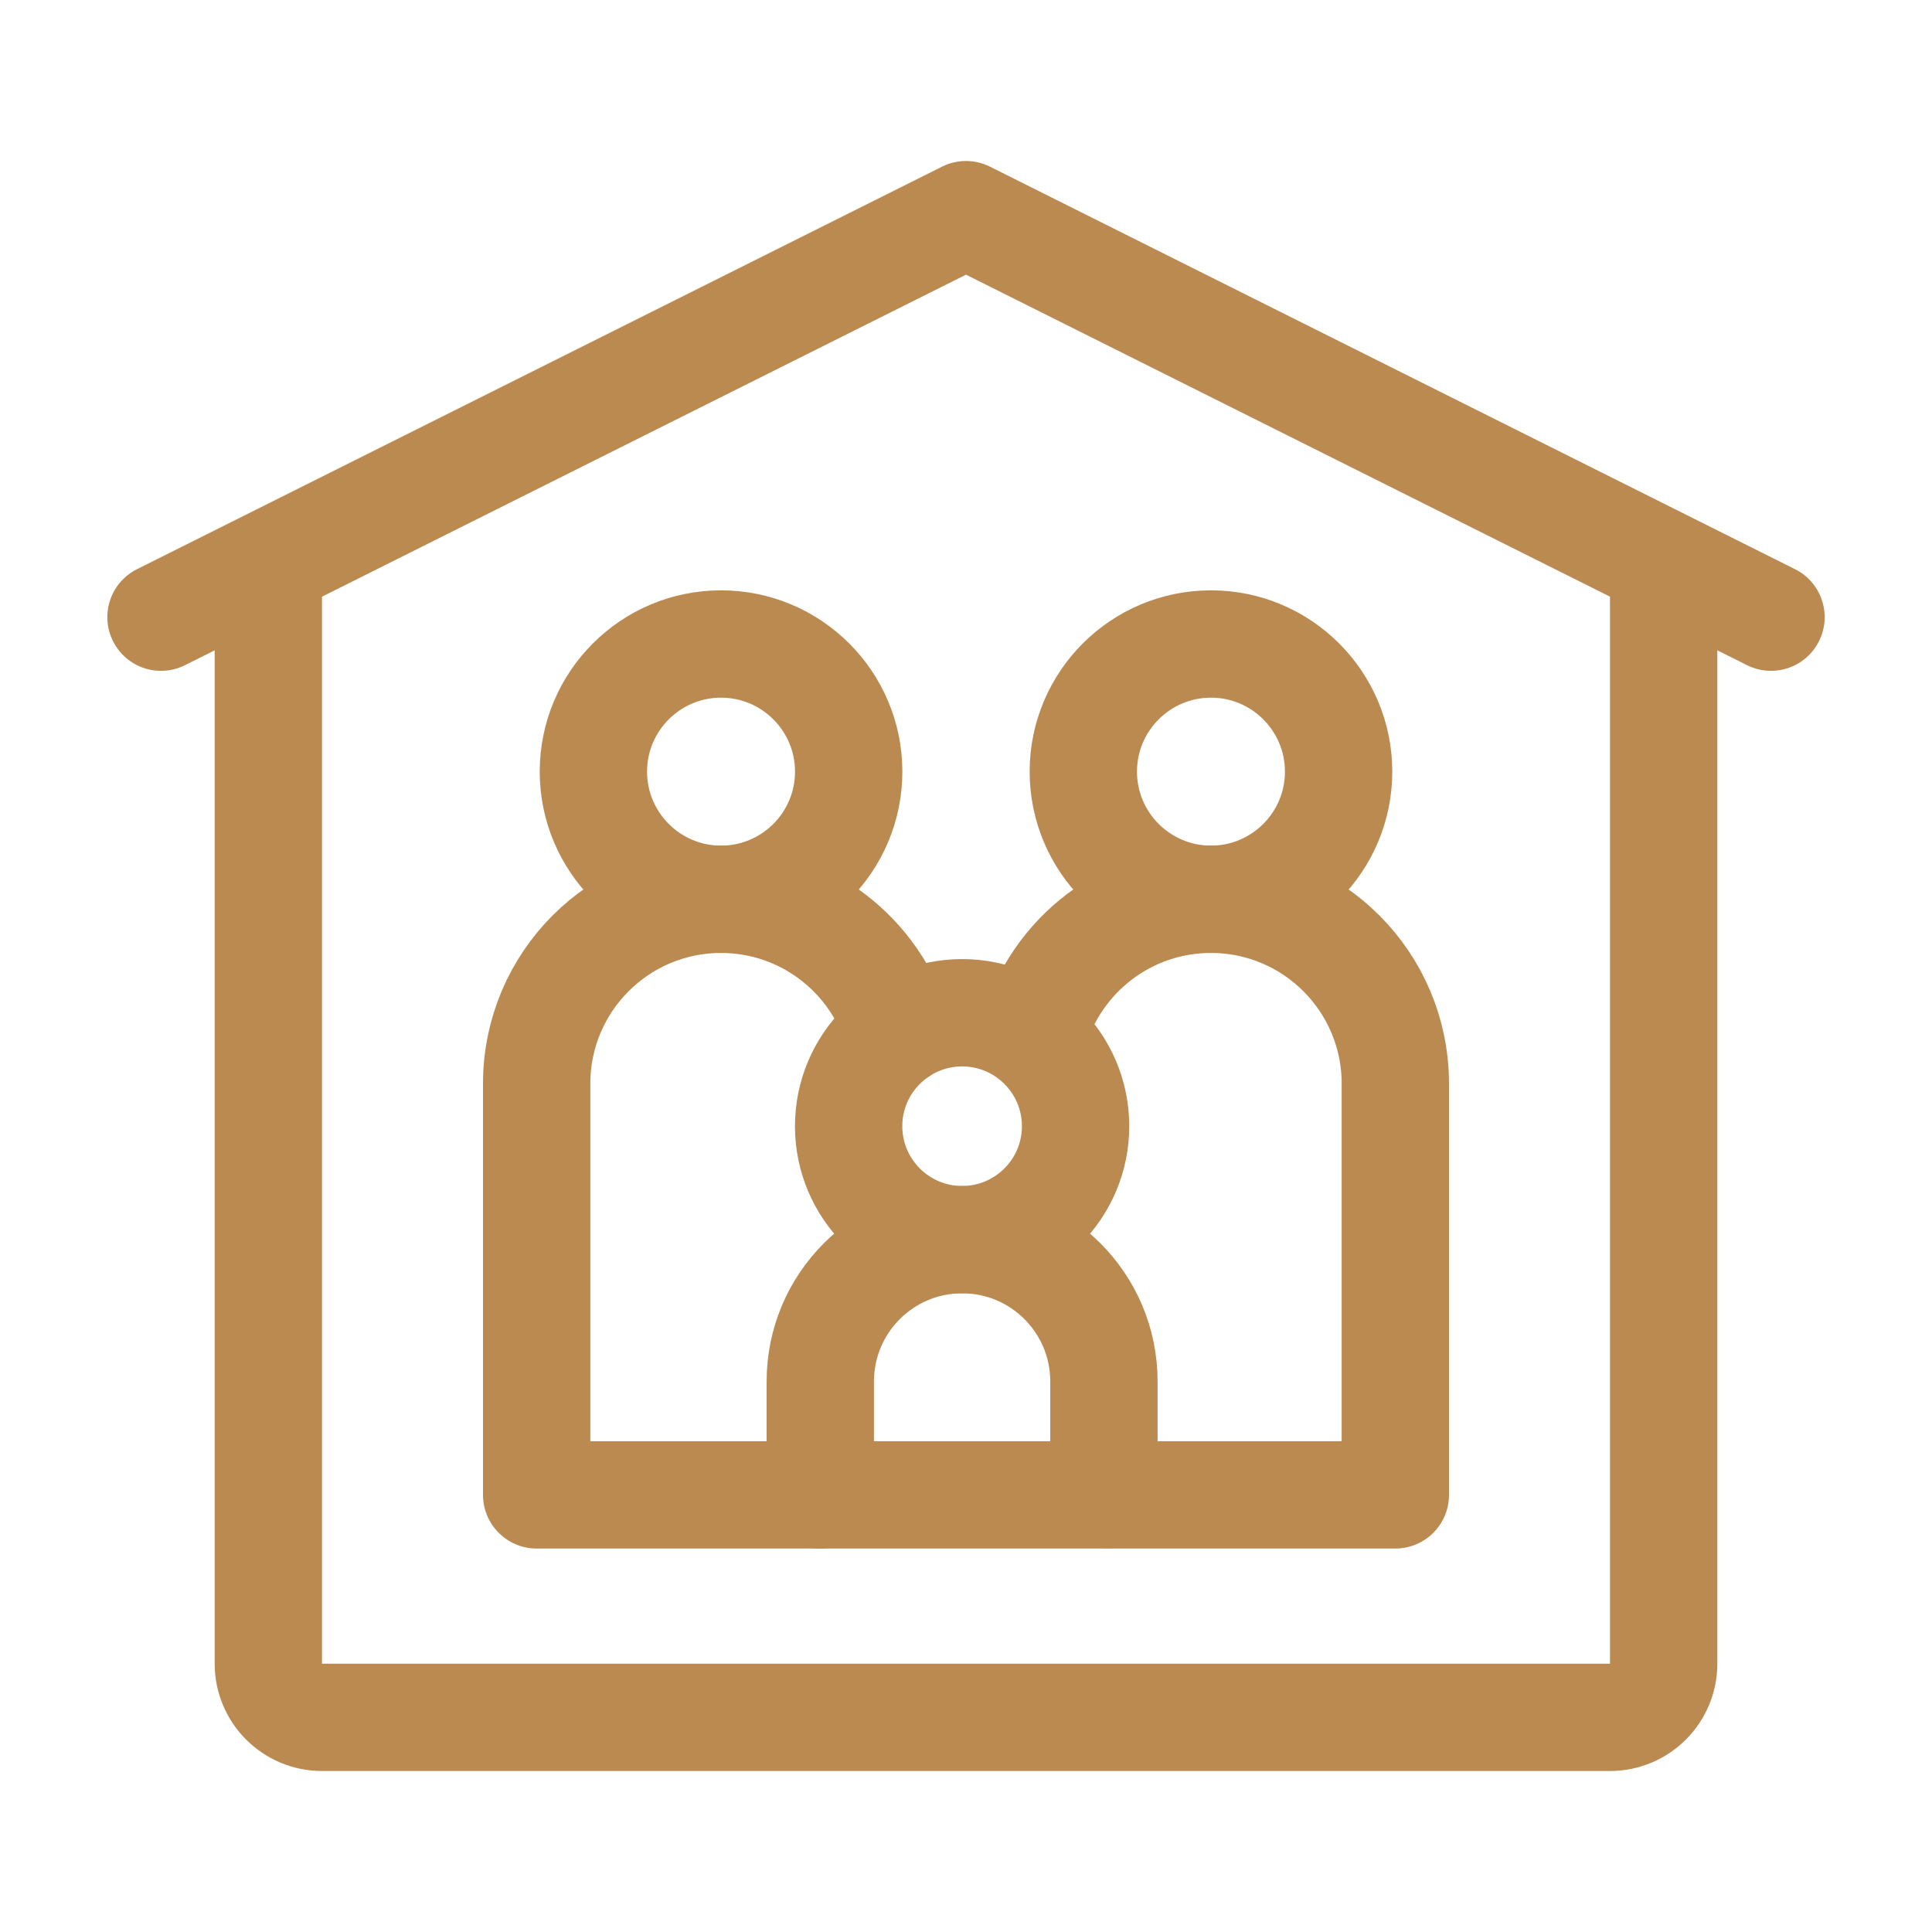
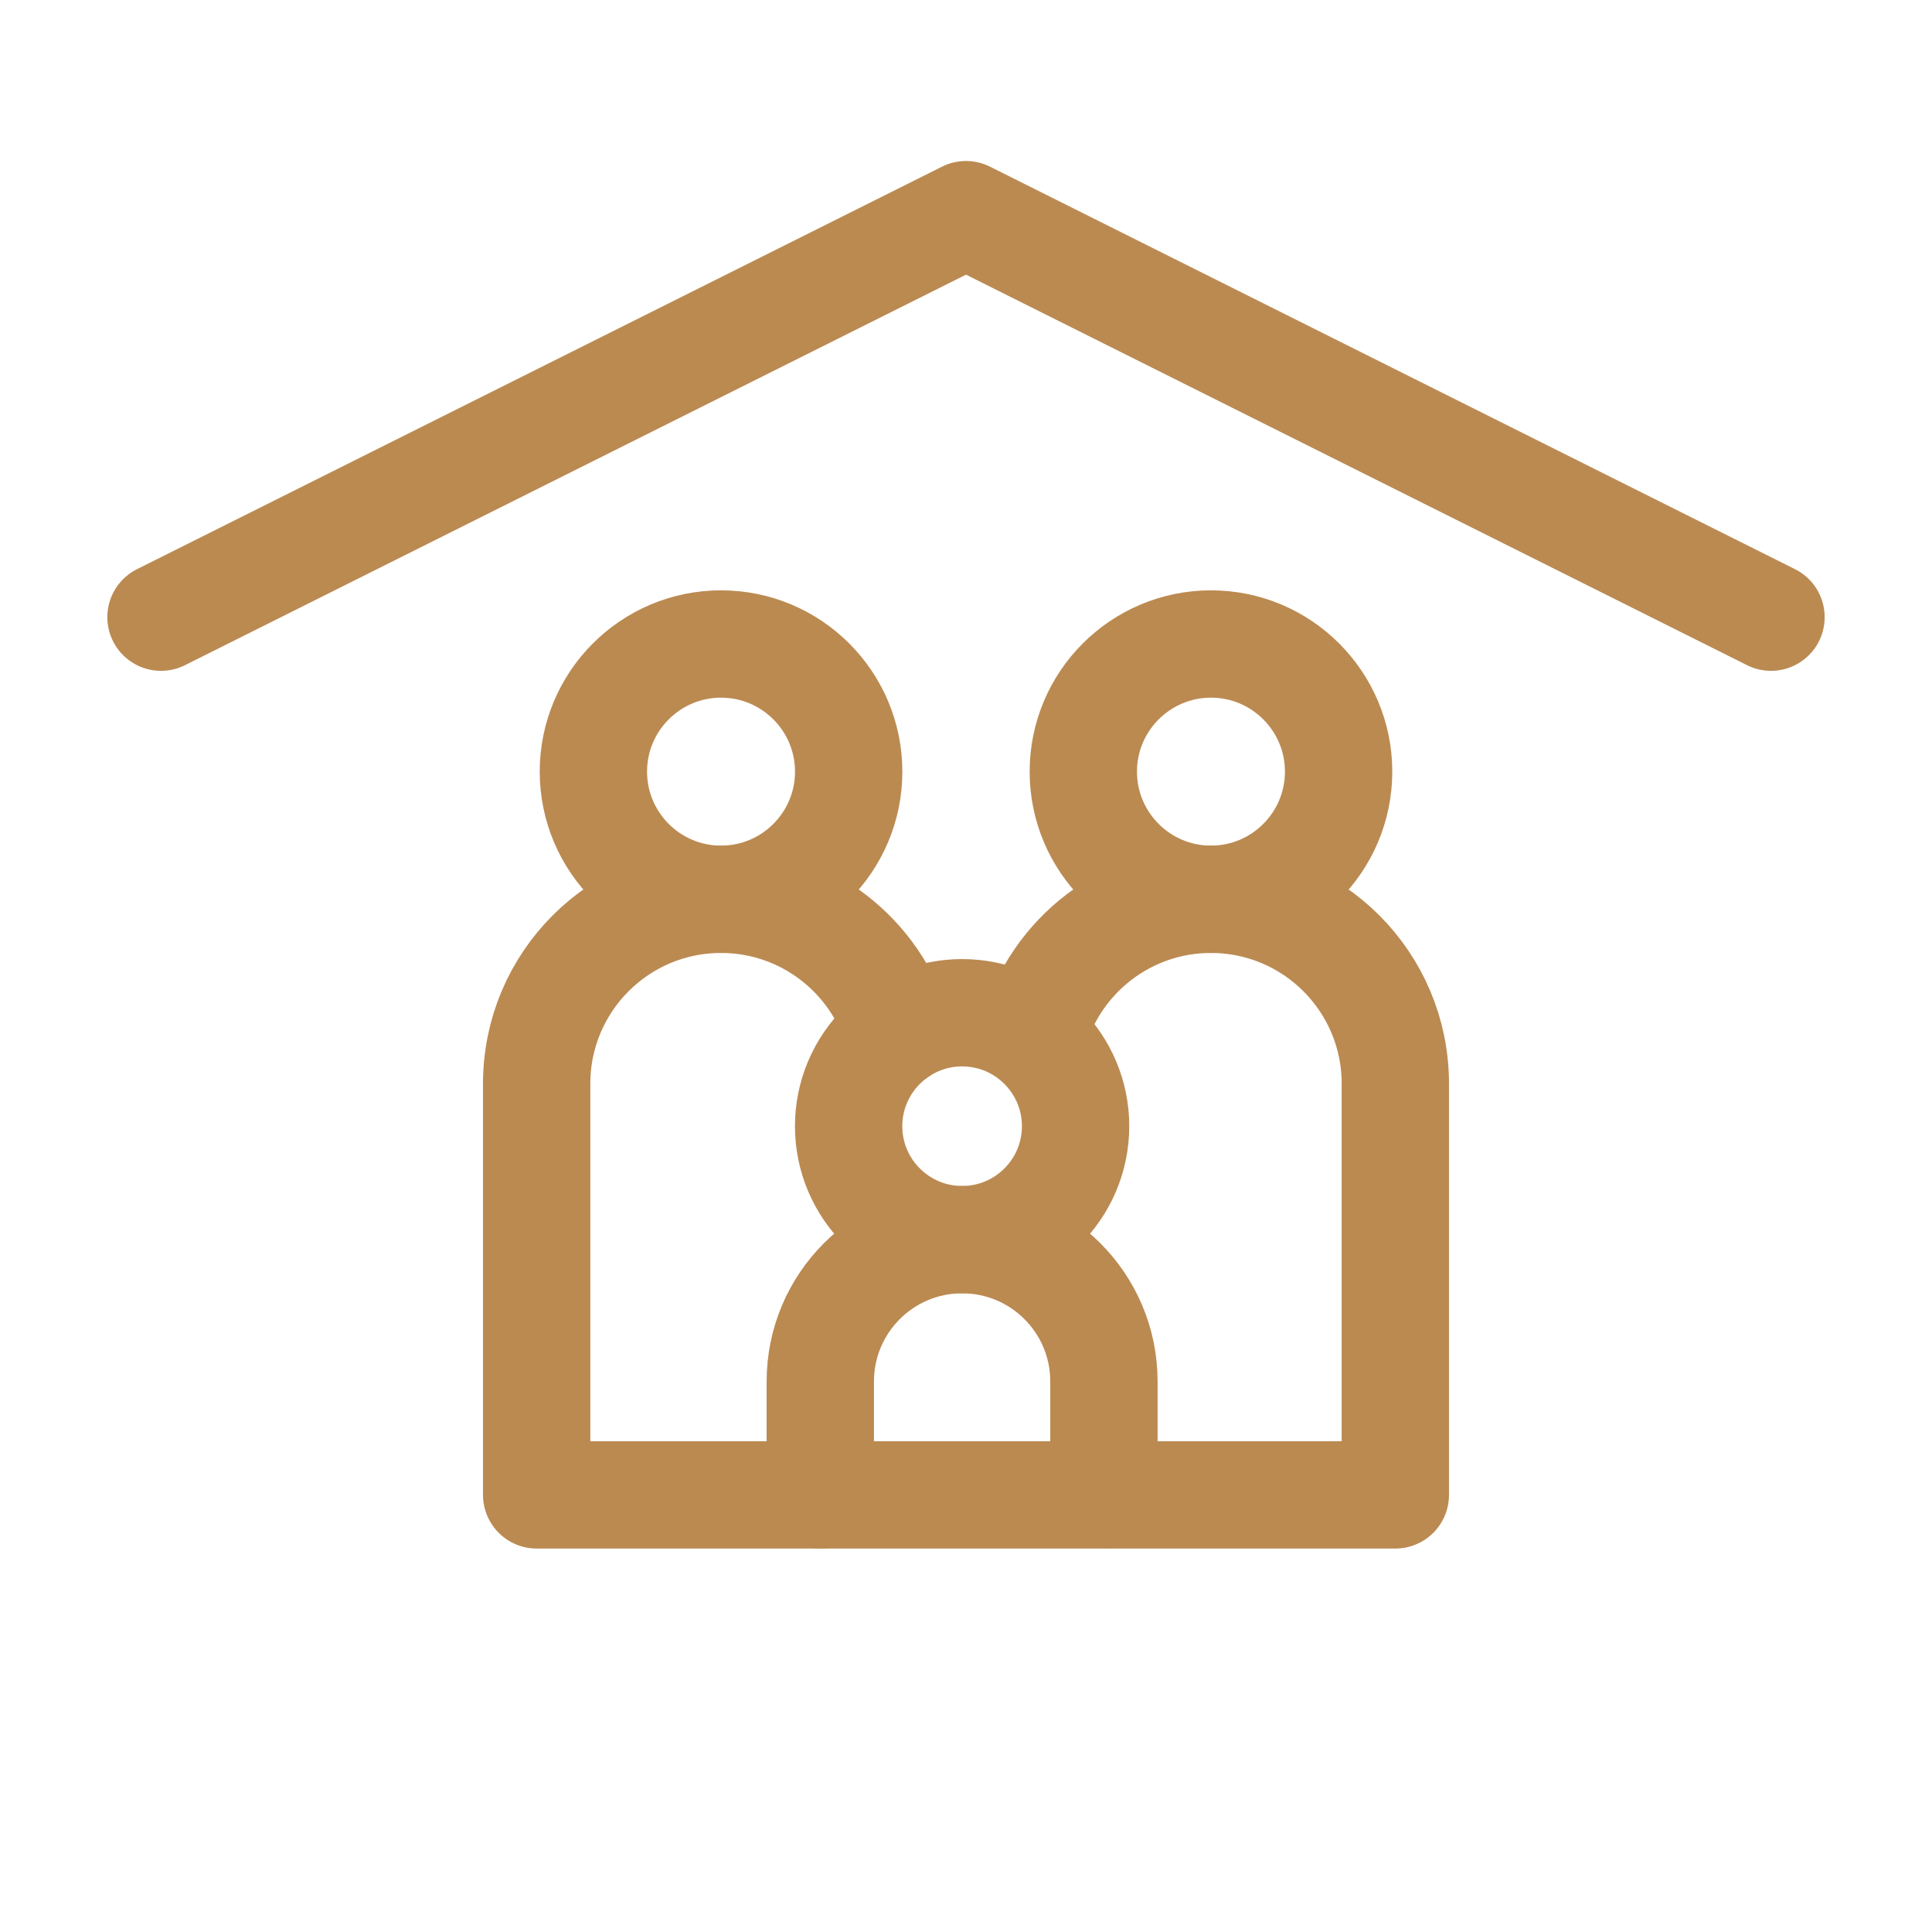
<svg xmlns="http://www.w3.org/2000/svg" width="36" height="36" viewBox="0 0 36 36" fill="none">
  <rect width="36" height="36" fill="white" />
-   <path d="M5 11V31C5 31.552 5.448 32 6 32H30C30.552 32 31 31.552 31 31V11" stroke="#BB8A51" stroke-width="2" stroke-linecap="round" />
  <path d="M3 11.5L18 4L33 11.5" stroke="#BB8A51" stroke-width="2" stroke-linecap="round" stroke-linejoin="round" />
  <path d="M13.435 12C14.748 12 15.814 13.066 15.814 14.378C15.814 15.691 14.748 16.757 13.435 16.757C12.123 16.757 11.057 15.691 11.057 14.378C11.057 13.066 12.123 12 13.435 12Z" stroke="#BB8A51" stroke-width="2" stroke-linecap="round" stroke-linejoin="round" />
  <path d="M22.565 12C21.252 12 20.186 13.066 20.186 14.378C20.186 15.691 21.252 16.757 22.565 16.757C23.877 16.757 24.943 15.691 24.943 14.378C24.943 13.066 23.877 12 22.565 12Z" stroke="#BB8A51" stroke-width="2" stroke-linecap="round" stroke-linejoin="round" />
  <path d="M17.928 18.871C19.094 18.871 20.042 19.818 20.042 20.985C20.042 22.152 19.094 23.099 17.928 23.099C16.761 23.099 15.813 22.152 15.813 20.985C15.813 19.818 16.761 18.871 17.928 18.871Z" stroke="#BB8A51" stroke-width="2" stroke-linecap="round" stroke-linejoin="round" />
  <path d="M20.57 25.741C20.57 24.282 19.387 23.099 17.928 23.099H17.927C16.468 23.099 15.285 24.282 15.285 25.741V27.855H20.57V25.741Z" stroke="#BB8A51" stroke-width="2" stroke-linecap="round" stroke-linejoin="round" />
  <path d="M15.285 27.855H10V20.192C10 18.295 11.538 16.757 13.435 16.757C15.002 16.757 16.323 17.805 16.737 19.238" stroke="#BB8A51" stroke-width="2" stroke-linecap="round" stroke-linejoin="round" />
  <path d="M20.715 27.855H26V20.192C26 18.295 24.462 16.757 22.564 16.757C20.998 16.757 19.676 17.805 19.263 19.238" stroke="#BB8A51" stroke-width="2" stroke-linecap="round" stroke-linejoin="round" />
</svg>